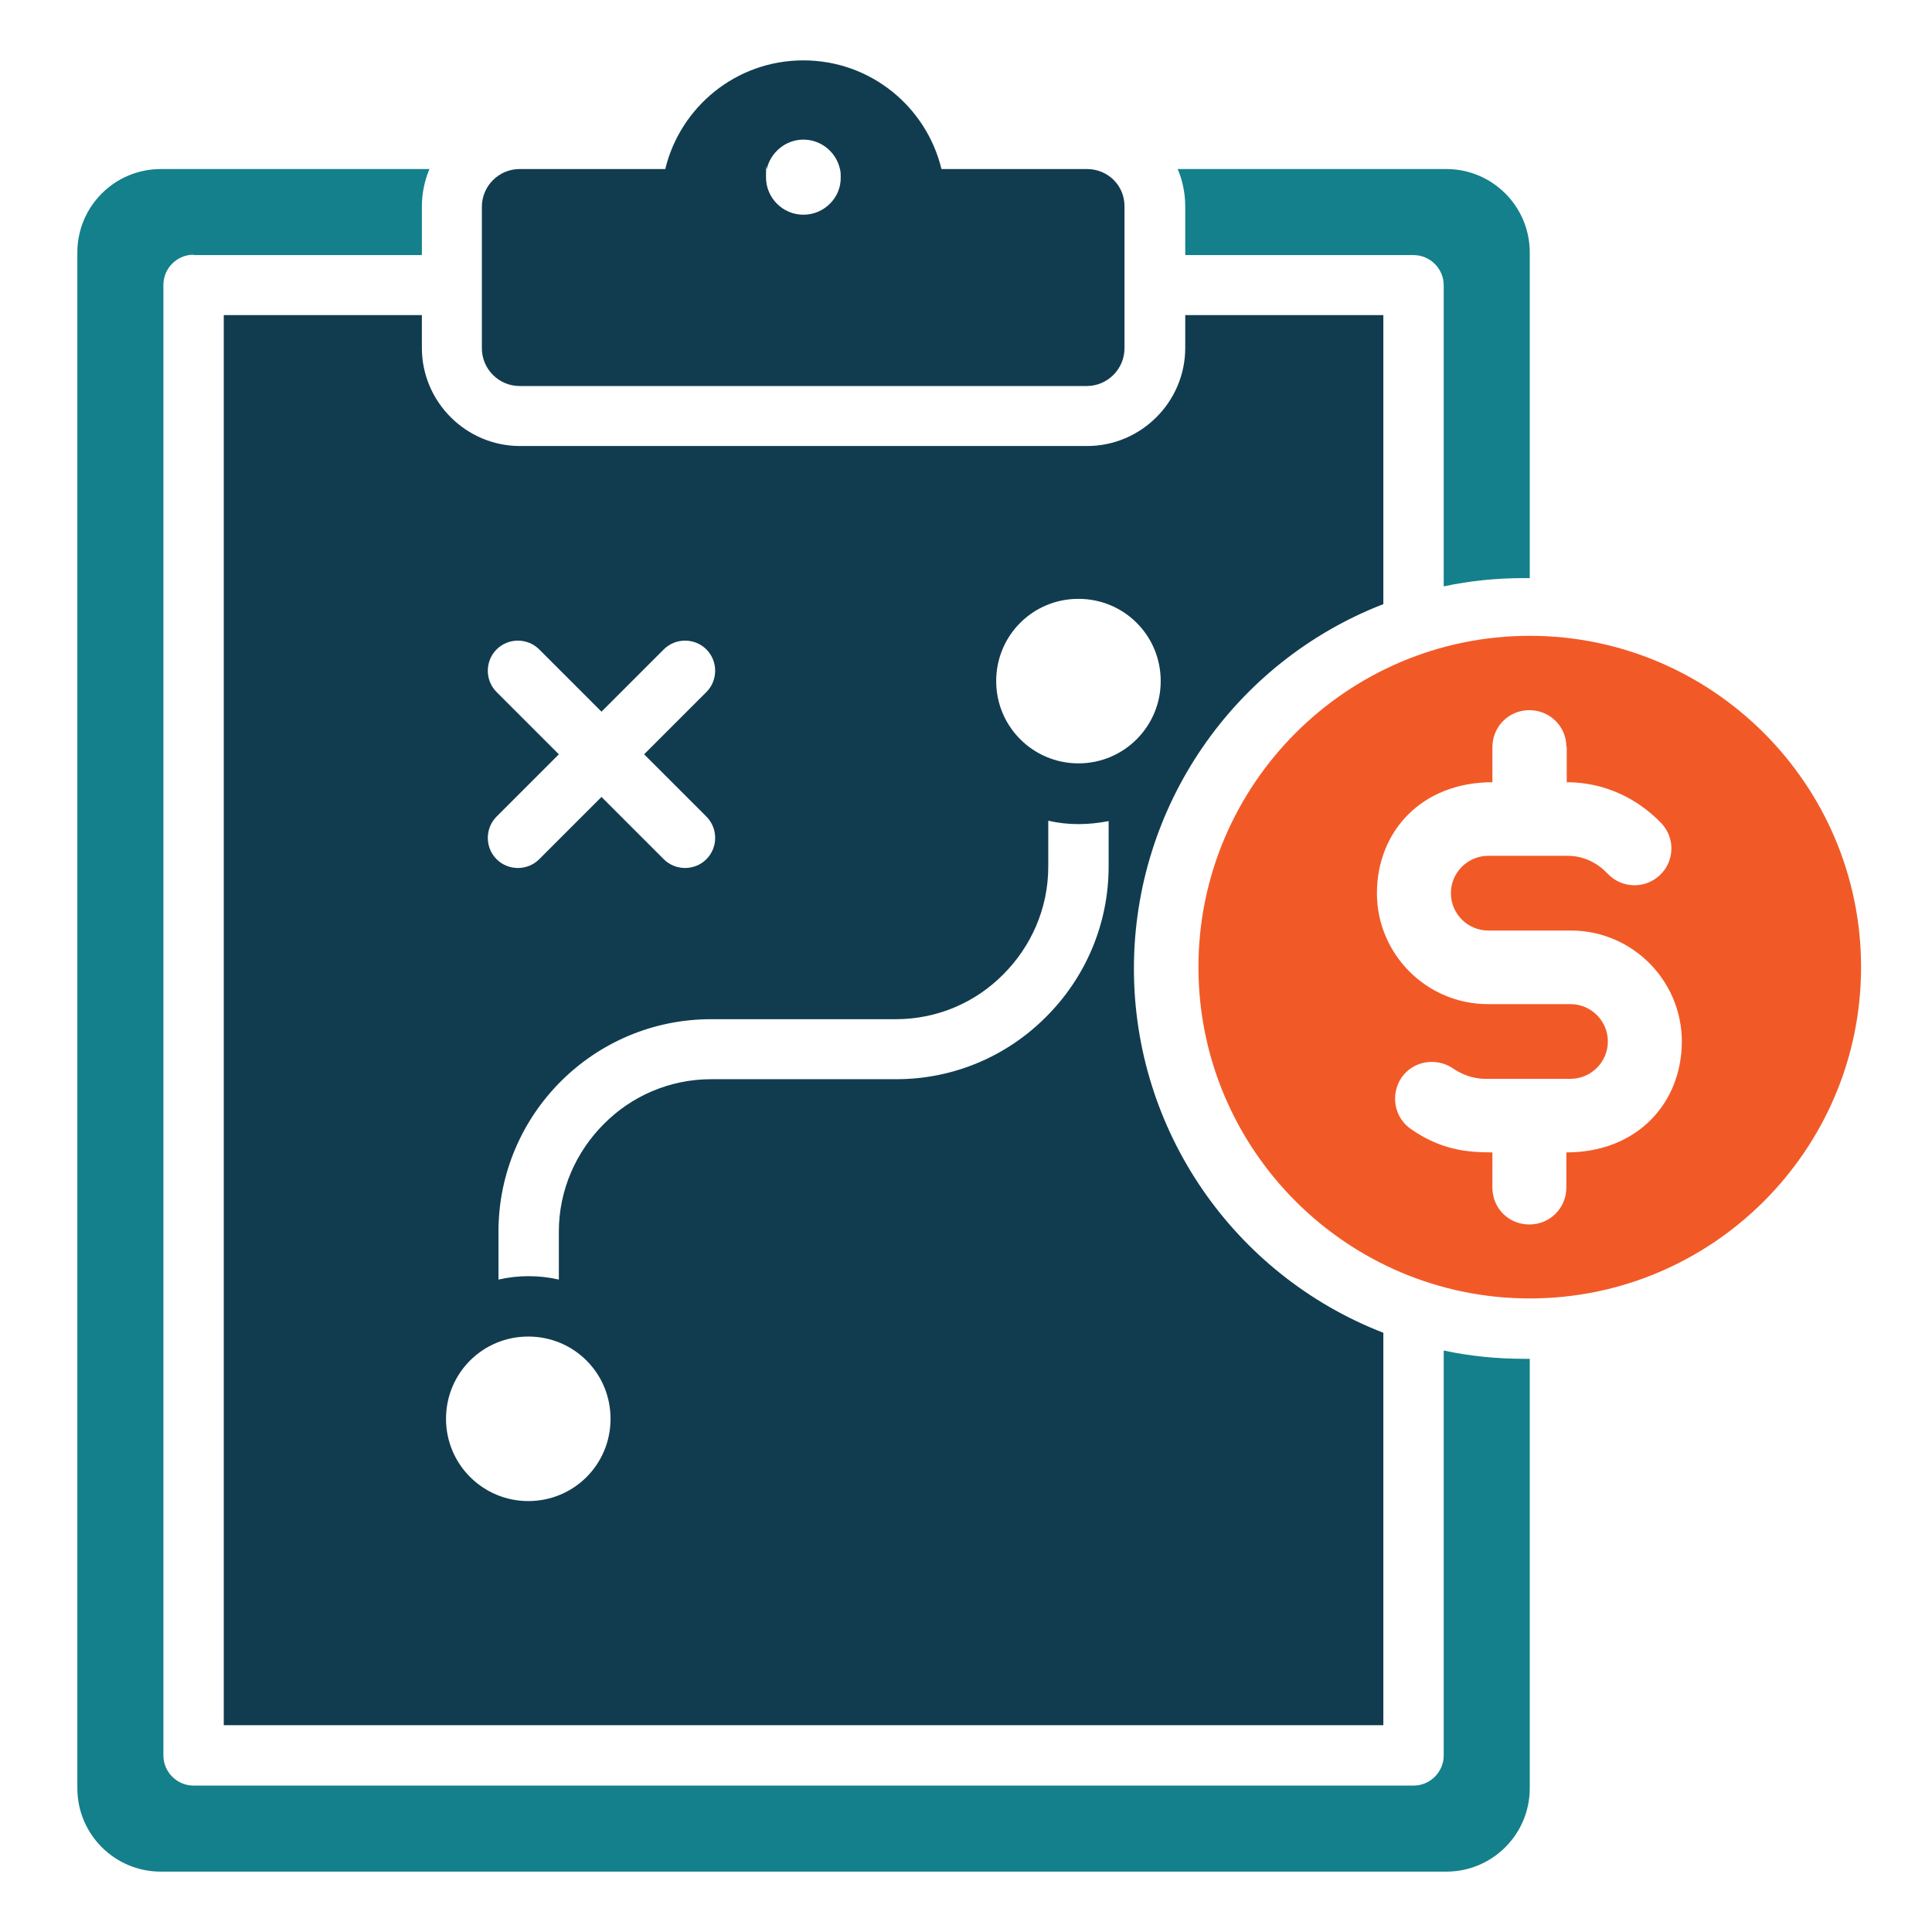
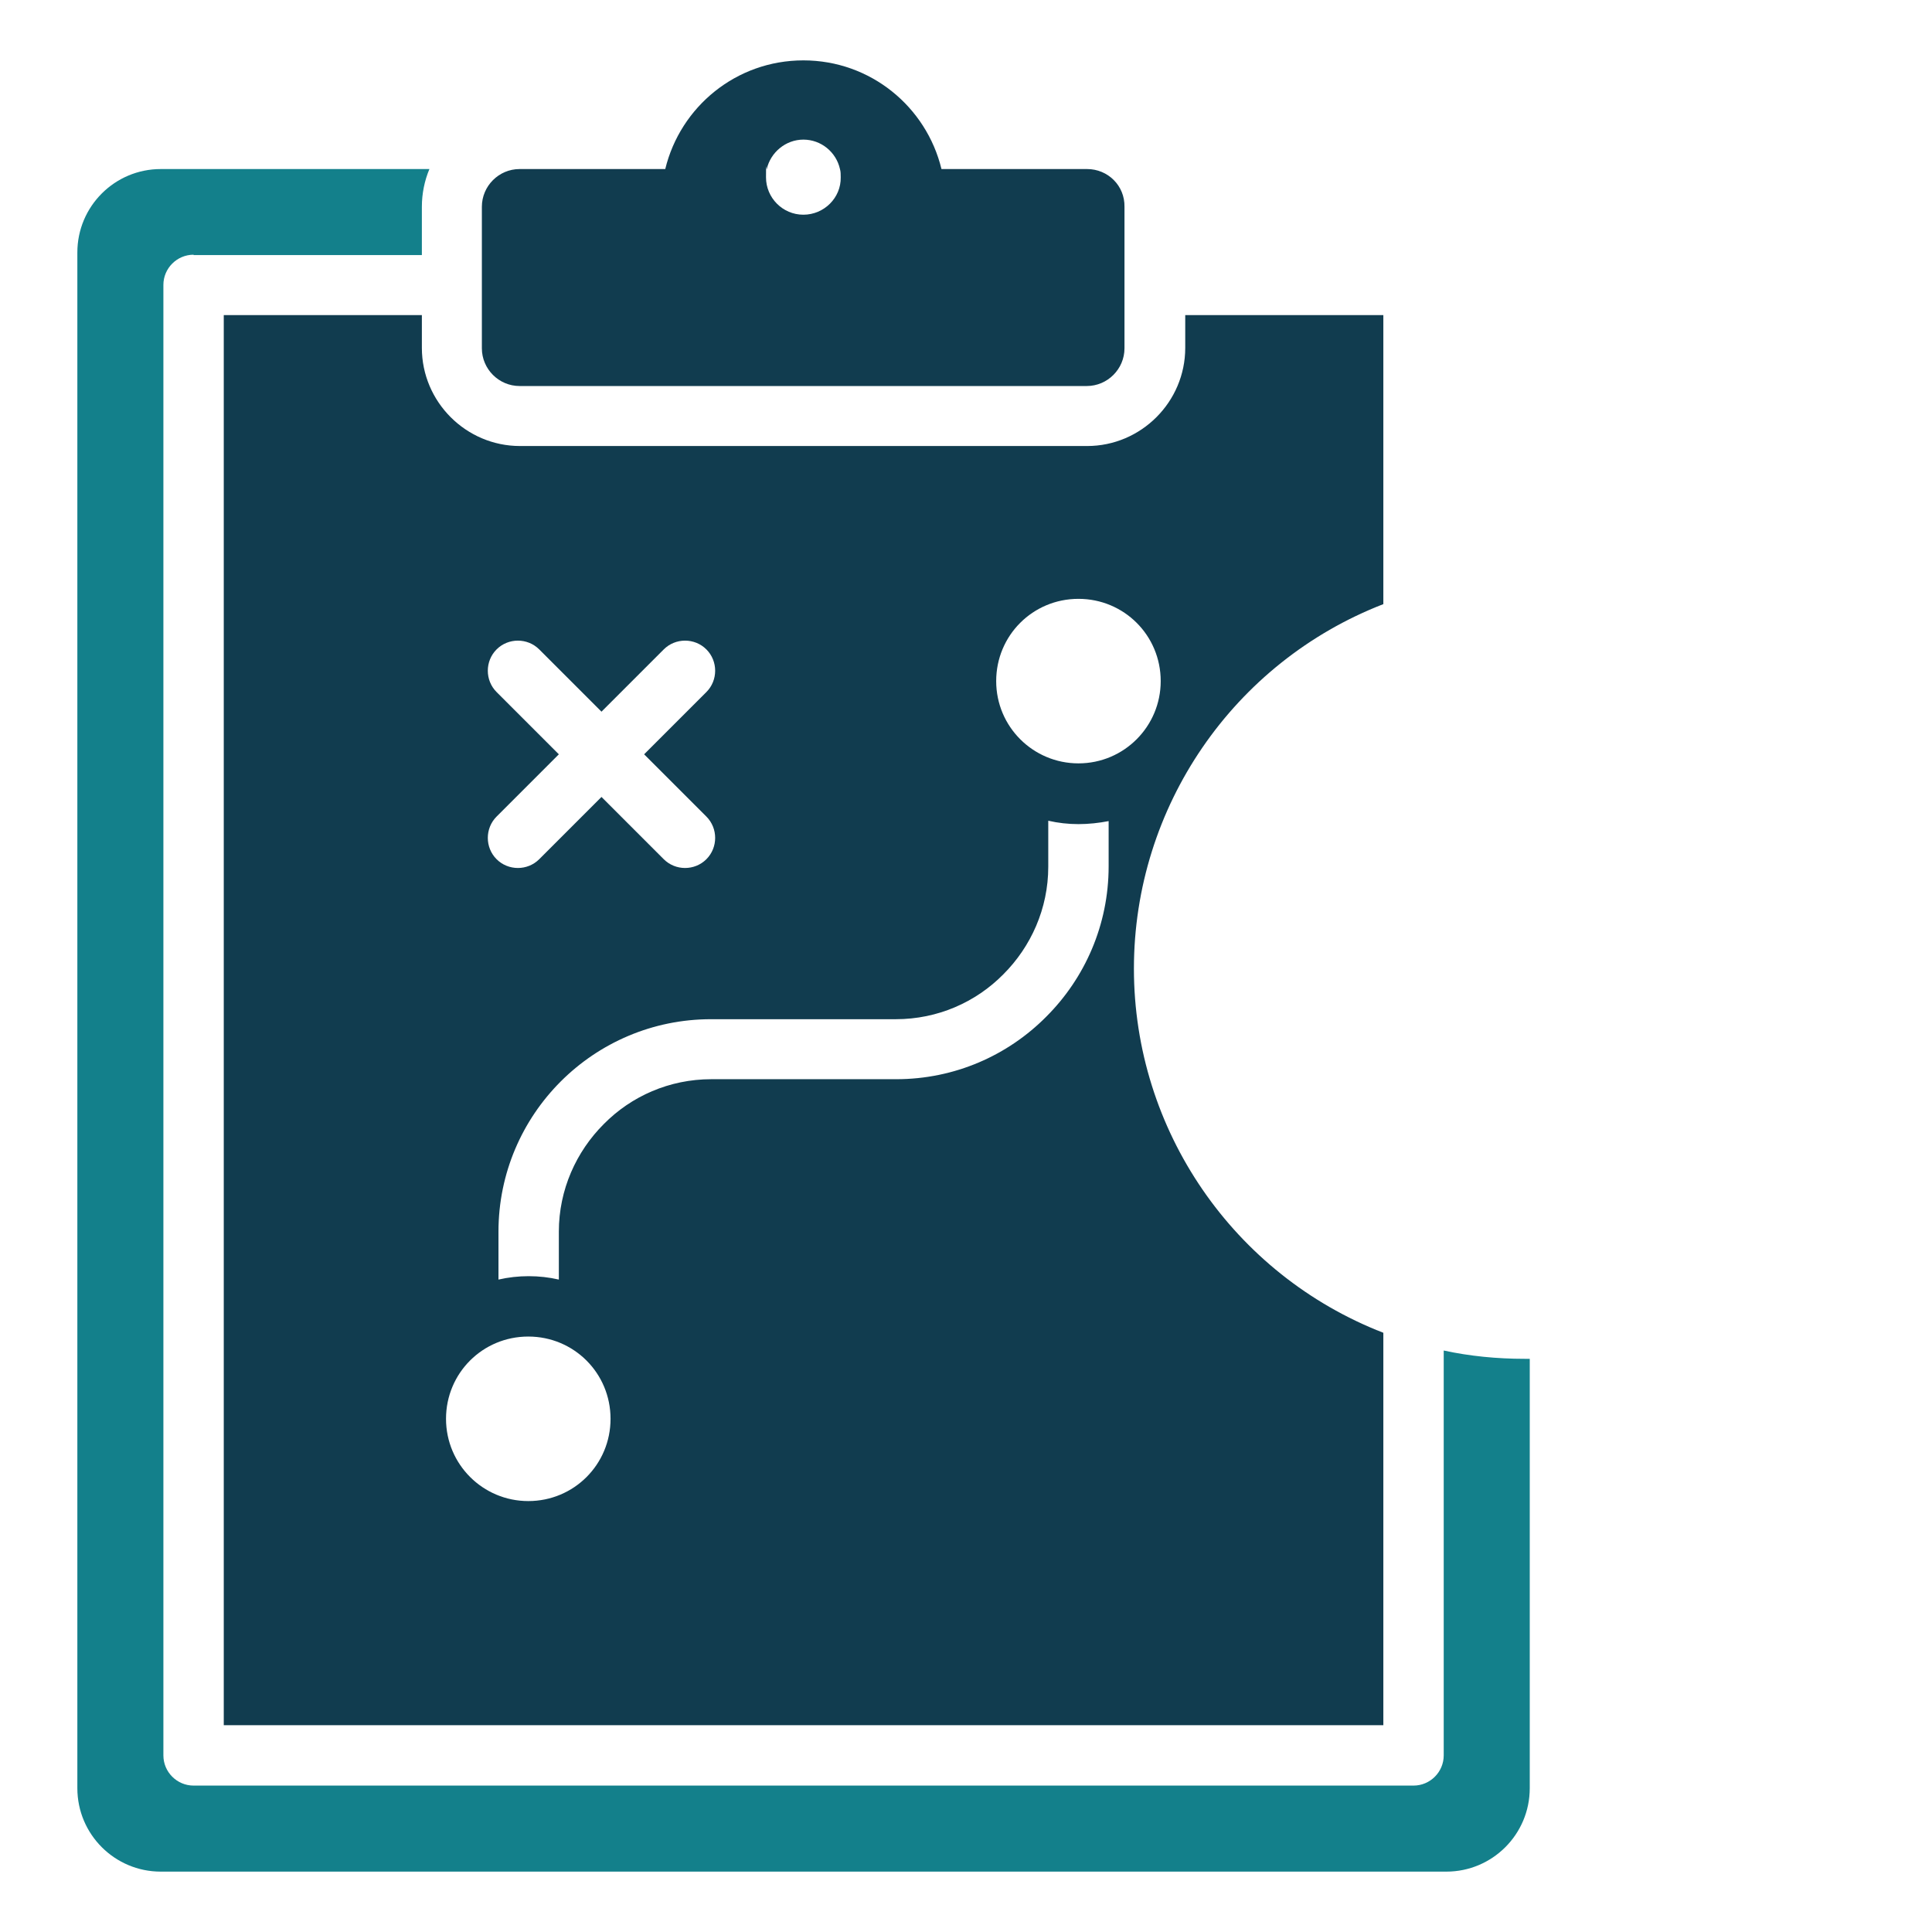
<svg xmlns="http://www.w3.org/2000/svg" id="Layer_1" version="1.1" viewBox="0 0 512 512">
  <defs>
    <style>
      .st0 {
        fill: #113c4f;
      }

      .st0, .st1 {
        fill-rule: evenodd;
      }

      .st2 {
        fill: #f15a27;
      }

      .st1 {
        fill: #13808b;
      }
    </style>
  </defs>
  <path class="st0" d="M238.7,328.9c-3.1,3.1-3.1,8.2,0,11.3l16.5,16.5-16.5,16.5c-3.1,3.1-3.1,8.2,0,11.3,3.1,3.1,8.2,3.1,11.3,0l16.5-16.5,16.5,16.5c3.1,3.1,8.2,3.1,11.3,0,3.1-3.1,3.1-8.2,0-11.3l-16.5-16.5,16.5-16.5c3.1-3.1,3.1-8.2,0-11.3-3.1-3.1-8.2-3.1-11.3,0l-16.5,16.5-16.5-16.5c-3.1-3.1-8.2-3.1-11.3,0h0Z" />
  <path class="st0" d="M366.6,160.1v-76.6h-52.5v8.7c0,14.3-11.7,26-26,26h-150.3c-14.3,0-26-11.7-26-26v-8.7h-52.5v373.7h307.3v-104c-39.7-15.4-66.1-53.7-66.1-96.5,0-42.9,26.4-81.2,66.1-96.6ZM131.6,183.4c-3.1-3.1-3.1-8.2,0-11.3s8.2-3.1,11.3,0l16.5,16.5,16.5-16.5c3.1-3.1,8.2-3.1,11.3,0s3.1,8.2,0,11.3l-16.5,16.5,16.5,16.5c3.1,3.1,3.1,8.2,0,11.3s-8.2,3.1-11.3,0l-16.5-16.5-16.5,16.5c-3.1,3.1-8.2,3.1-11.3,0s-3.1-8.2,0-11.3l16.5-16.5-16.5-16.5ZM140,397.8c-12,0-21.8-9.7-21.8-21.8s9.7-21.8,21.8-21.8,21.8,9.7,21.8,21.8-9.7,21.8-21.8,21.8ZM293.8,229.6c0,15.5-6.3,29.6-16.5,39.8-10.2,10.3-24.3,16.6-39.8,16.6h-49c-11.1,0-21.2,4.5-28.5,11.9-7.3,7.3-11.9,17.4-11.9,28.5v12.7c-2.6-.6-5.3-.9-8-.9s-5.4.3-8,.9v-12.7c0-15.5,6.3-29.6,16.5-39.8,10.2-10.2,24.3-16.5,39.8-16.5h49c11.1,0,21.2-4.5,28.5-11.9,7.3-7.3,11.9-17.4,11.9-28.5v-12.2c2.6.6,5.3.9,8,.9s5.4-.3,8-.8v12h0ZM285.8,202.3c-12,0-21.8-9.7-21.8-21.8s9.7-21.8,21.8-21.8,21.8,9.7,21.8,21.8c0,12-9.7,21.8-21.8,21.8Z" />
-   <path class="st1" d="M314.1,54.8v12.8h60.5c4.4,0,8,3.6,8,8v79.8c6.9-1.5,14.1-2.2,21.4-2.2h1.4v-86.3c0-12.2-9.9-22.1-22.1-22.1h-71.2c1.3,3,2,6.4,2,10h0Z" />
  <path class="st1" d="M51.3,67.5c-4.4,0-8,3.6-8,8v389.7c0,4.4,3.6,8,8,8h323.3c4.4,0,8-3.6,8-8v-107.3c6.9,1.5,14.1,2.2,21.4,2.2h1.4v113.8c0,12.2-9.9,22.1-22.1,22.1H42.6c-12.2,0-22.1-9.9-22.1-22.1V66.9c0-12.2,9.9-22.1,22.1-22.1h71.2c-1.3,3.1-2,6.5-2,10v12.8h-60.5Z" />
  <path class="st0" d="M288.1,44.8h-38.6c-4-16.5-18.8-28.8-36.6-28.8s-32.6,12.3-36.6,28.8h-38.6c-5.5,0-10,4.5-10,10v37.5c0,5.5,4.5,10,10,10h150.3c5.5,0,10-4.5,10-10v-37.5c.1-5.6-4.4-10-9.9-10ZM212.9,56.9c-5.5,0-9.9-4.5-9.9-9.9s.1-1.5.2-2.2c1-4.4,5-7.8,9.7-7.8s8.7,3.3,9.7,7.8c.2.7.2,1.4.2,2.2.1,5.4-4.4,9.9-9.9,9.9Z" />
-   <path class="st2" d="M317.6,256.3c0,48.4,39.4,87.8,87.8,87.8s87.8-39.4,87.8-87.8-39.4-87.8-87.8-87.8-87.8,39.4-87.8,87.8h0ZM415.2,198v9.3c10,0,18.8,4.3,25.1,10.9,3.7,3.9,3.5,10.1-.5,13.8-3.9,3.6-10,3.5-13.8-.5-2.8-3-6.6-4.7-10.5-4.7h-21.1c-5.4,0-9.9,4.4-9.9,9.9s4.5,9.9,9.9,9.9h21.9c16.2,0,29.4,13.2,29.4,29.4s-11.7,29.4-30.6,29.4v9.3c0,5.4-4.3,9.8-9.8,9.8s-9.8-4.3-9.8-9.8v-9.3c-6.9,0-13.7-.7-21.6-6.2-4.4-3-5.5-9.1-2.5-13.6,3-4.4,9.1-5.5,13.6-2.5,2.3,1.6,5.2,2.7,8.2,2.8h23c5.4,0,9.9-4.4,9.9-9.9s-4.5-9.9-9.9-9.9h-21.9c-16.2,0-29.4-13.2-29.4-29.4s11.7-29.4,30.6-29.4v-9.3c0-5.4,4.3-9.8,9.8-9.8,5.4,0,9.8,4.3,9.8,9.7h0Z" />
</svg>